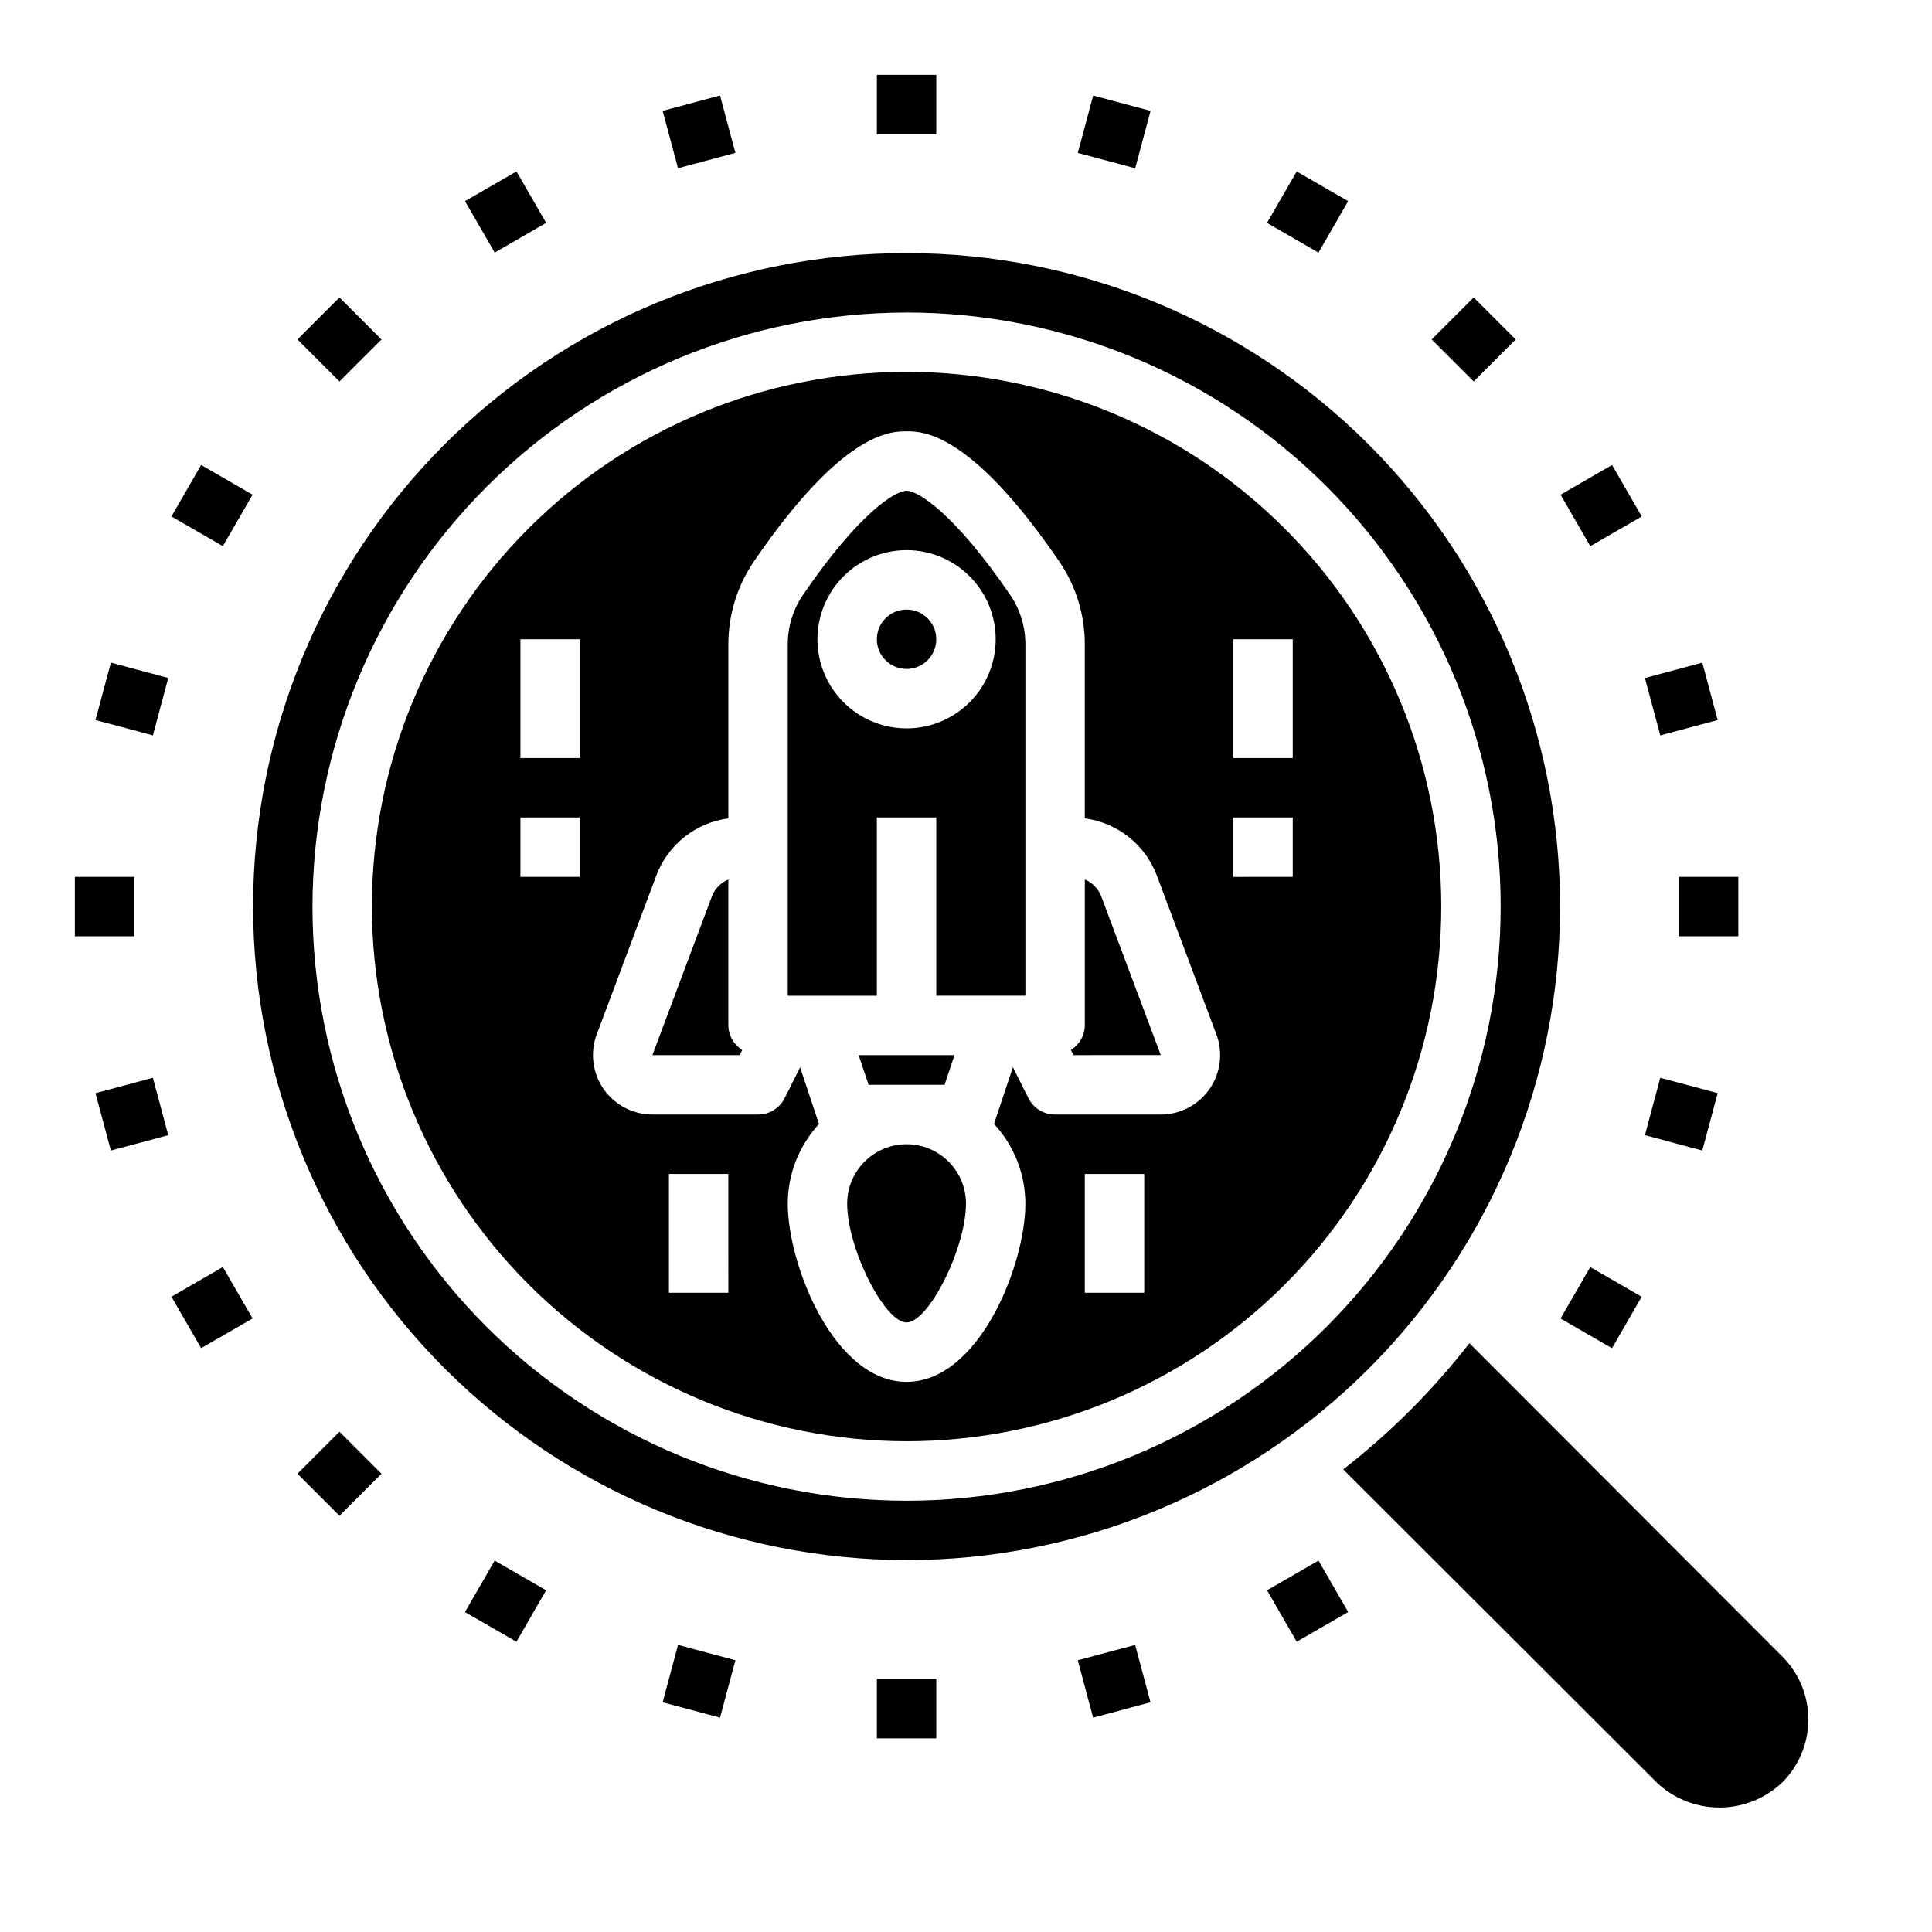
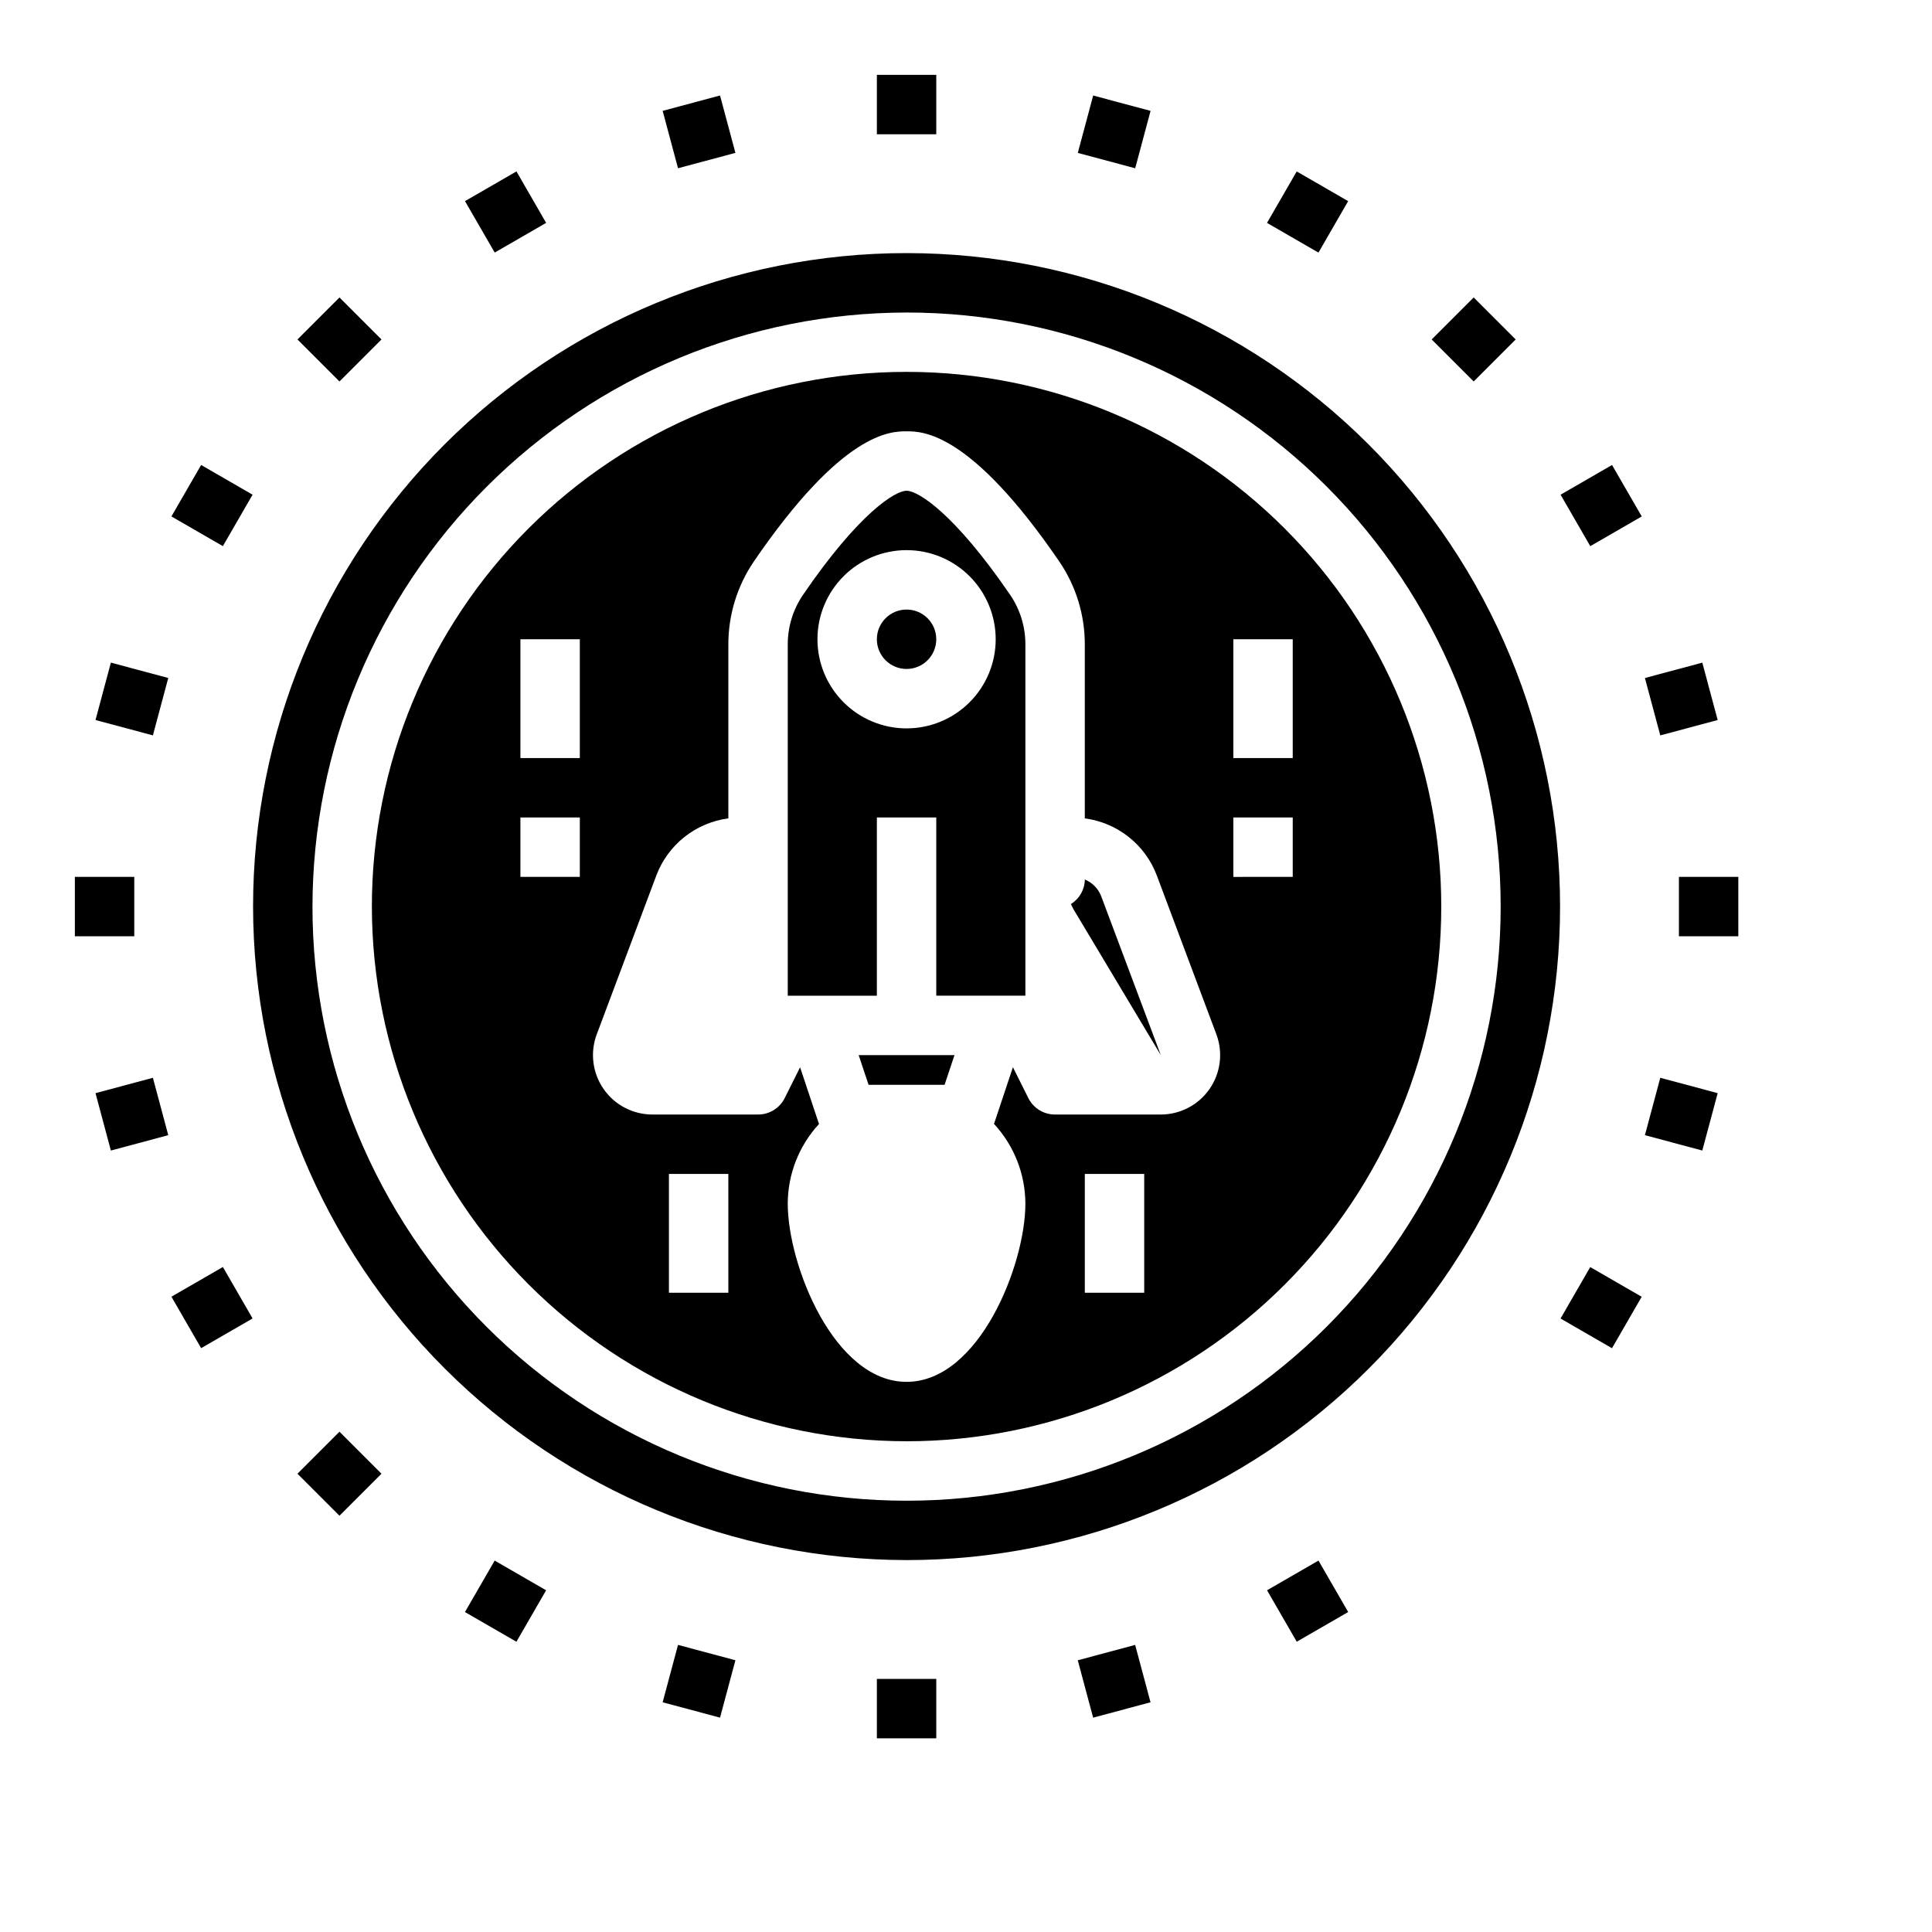
<svg xmlns="http://www.w3.org/2000/svg" fill="#000000" width="800px" height="800px" version="1.1" viewBox="144 144 512 512">
  <g>
    <path d="m376.38 163.84h15.742v15.742h-15.742z" />
    <path d="m319.61 173.38 15.207-4.074 4.074 15.207-15.207 4.074z" />
    <path d="m267.23 197.3 13.633-7.871 7.871 13.633-13.633 7.871z" />
    <path d="m222.83 233.96 11.133-11.133 11.133 11.133-11.133 11.133z" />
    <path d="m189.43 280.86 7.871-13.633 13.633 7.871-7.871 13.633z" />
    <path d="m169.31 334.81 4.074-15.207 15.207 4.074-4.074 15.207z" />
    <path d="m163.84 376.38h15.742v15.742h-15.742z" />
    <path d="m169.31 433.7 15.207-4.074 4.074 15.207-15.207 4.074z" />
    <path d="m189.43 487.64 13.637-7.871 7.871 13.637-13.637 7.871z" />
    <path d="m222.83 534.55 11.133-11.133 11.133 11.133-11.133 11.133z" />
    <path d="m267.22 571.21 7.871-13.637 13.637 7.871-7.871 13.637z" />
    <path d="m319.61 595.12 4.074-15.207 15.207 4.074-4.074 15.207z" />
    <path d="m376.38 588.93h15.742v15.742h-15.742z" />
    <path d="m429.62 583.99 15.207-4.074 4.074 15.207-15.207 4.074z" />
    <path d="m479.78 565.44 13.633-7.871 7.871 13.633-13.633 7.871z" />
    <path d="m557.56 493.42 7.871-13.633 13.633 7.871-7.871 13.633z" />
    <path d="m579.92 444.83 4.074-15.207 15.207 4.074-4.074 15.207z" />
    <path d="m588.93 376.38h15.742v15.742h-15.742z" />
    <path d="m579.92 323.68 15.207-4.074 4.074 15.207-15.207 4.074z" />
    <path d="m557.57 275.1 13.637-7.871 7.871 13.637-13.637 7.871z" />
    <path d="m523.41 233.96 11.133-11.133 11.133 11.133-11.133 11.133z" />
    <path d="m479.77 203.07 7.871-13.637 13.637 7.871-7.871 13.637z" />
    <path d="m429.63 184.52 4.074-15.207 15.207 4.074-4.074 15.207z" />
    <path d="m394.32 431.49 2.629-7.875h-25.395l2.629 7.875z" />
-     <path d="m340.71 422.25c-2.266-1.391-3.66-3.844-3.691-6.504v-38.66c-1.988 0.816-3.555 2.41-4.34 4.41l-15.789 42.121h23.137z" />
-     <path d="m384.25 447.23c-4.176 0-8.18 1.66-11.133 4.613-2.953 2.949-4.609 6.957-4.609 11.133 0 11.77 9.855 31.488 15.742 31.488 5.887 0 15.742-19.719 15.742-31.488h0.004c0-4.176-1.66-8.184-4.613-11.133-2.953-2.953-6.957-4.613-11.133-4.613z" />
    <path d="m376.38 360.64h15.742v47.23h23.617v-93.004c0.023-4.707-1.379-9.309-4.023-13.203-14.949-21.844-24.504-27.613-27.465-27.613-2.961 0-12.516 5.769-27.465 27.613-2.644 3.894-4.047 8.496-4.023 13.203v93.008h23.617zm-15.742-47.23h-0.004c0-6.262 2.488-12.27 6.918-16.699 4.43-4.43 10.438-6.918 16.699-6.918 6.266 0 12.27 2.488 16.699 6.918 4.43 4.43 6.918 10.438 6.918 16.699s-2.488 12.27-6.918 16.699c-4.43 4.43-10.434 6.918-16.699 6.918-6.262 0-12.27-2.488-16.699-6.918-4.43-4.43-6.918-10.438-6.918-16.699z" />
    <path d="m392.12 313.41c0 4.348-3.523 7.871-7.871 7.871s-7.871-3.523-7.871-7.871 3.523-7.871 7.871-7.871 7.871 3.523 7.871 7.871" />
-     <path d="m451.62 423.61-15.801-42.121c-0.777-2.004-2.344-3.598-4.328-4.41v38.66c-0.031 2.66-1.426 5.113-3.695 6.504l0.684 1.371z" />
-     <path d="m616.34 616.34c4.414-4.426 6.891-10.422 6.891-16.672s-2.477-12.246-6.891-16.672l-82.93-83.027c-9.715 12.492-20.949 23.727-33.441 33.441l83.027 82.922c4.492 4.289 10.461 6.684 16.672 6.684 6.207 0 12.18-2.387 16.672-6.676z" />
+     <path d="m451.62 423.61-15.801-42.121c-0.777-2.004-2.344-3.598-4.328-4.41c-0.031 2.66-1.426 5.113-3.695 6.504l0.684 1.371z" />
    <path d="m384.25 557.44c45.934 0 89.98-18.246 122.46-50.723 32.477-32.48 50.723-76.527 50.723-122.46 0-45.93-18.246-89.98-50.723-122.46-32.48-32.477-76.527-50.723-122.46-50.723-45.93 0-89.98 18.246-122.46 50.723-32.477 32.48-50.723 76.531-50.723 122.46 0.051 45.914 18.316 89.938 50.781 122.4 32.469 32.469 76.488 50.73 122.4 50.781zm0-330.62c41.758 0 81.801 16.59 111.33 46.113 29.527 29.527 46.113 69.574 46.113 111.33 0 41.758-16.586 81.801-46.113 111.33-29.527 29.527-69.57 46.113-111.33 46.113-41.754 0-81.801-16.586-111.33-46.113-29.523-29.527-46.113-69.57-46.113-111.33 0.051-41.742 16.652-81.758 46.168-111.27s69.531-46.117 111.27-46.168z" />
    <path d="m384.25 525.95c37.582 0 73.621-14.926 100.2-41.5s41.5-62.613 41.5-100.2c0-37.578-14.926-73.621-41.5-100.2-26.574-26.57-62.613-41.5-100.2-41.5-37.578 0-73.621 14.93-100.2 41.5-26.57 26.574-41.5 62.617-41.5 100.2 0.043 37.566 14.984 73.582 41.551 100.15 26.562 26.562 62.578 41.504 100.14 41.547zm-47.23-39.359h-15.746v-31.488h15.742zm110.21 0h-15.742v-31.488h15.742zm23.617-173.18h15.742v31.488h-15.742zm0 47.23h15.742v15.742l-15.742 0.004zm-168.7 57.469 15.801-42.125c1.516-4.004 4.094-7.527 7.449-10.188 3.359-2.66 7.375-4.359 11.625-4.918v-46.012c-0.027-7.883 2.336-15.586 6.777-22.098 23.574-34.465 36.281-34.465 40.453-34.465s16.879 0 40.453 34.473c4.445 6.508 6.809 14.211 6.781 22.09v46.012c4.242 0.559 8.258 2.258 11.617 4.914s5.934 6.172 7.453 10.176l15.801 42.141c1.805 4.832 1.129 10.242-1.812 14.484-2.941 4.238-7.773 6.766-12.93 6.769h-28.004c-2.996 0.016-5.742-1.672-7.082-4.356l-4.094-8.188-5.008 15.027v0.004c5.32 5.75 8.289 13.293 8.312 21.129 0 16.215-12.266 47.23-31.488 47.23s-31.488-31.016-31.488-47.23c0.023-7.824 2.977-15.355 8.281-21.105l-5.008-15.027-4.094 8.188 0.004-0.004c-1.344 2.664-4.074 4.34-7.055 4.332h-28c-5.16-0.004-9.992-2.531-12.934-6.769-2.941-4.242-3.617-9.652-1.812-14.484zm-20.23-104.7h15.742v31.488h-15.742zm15.742 47.23v15.742l-15.742 0.004v-15.746z" />
  </g>
</svg>